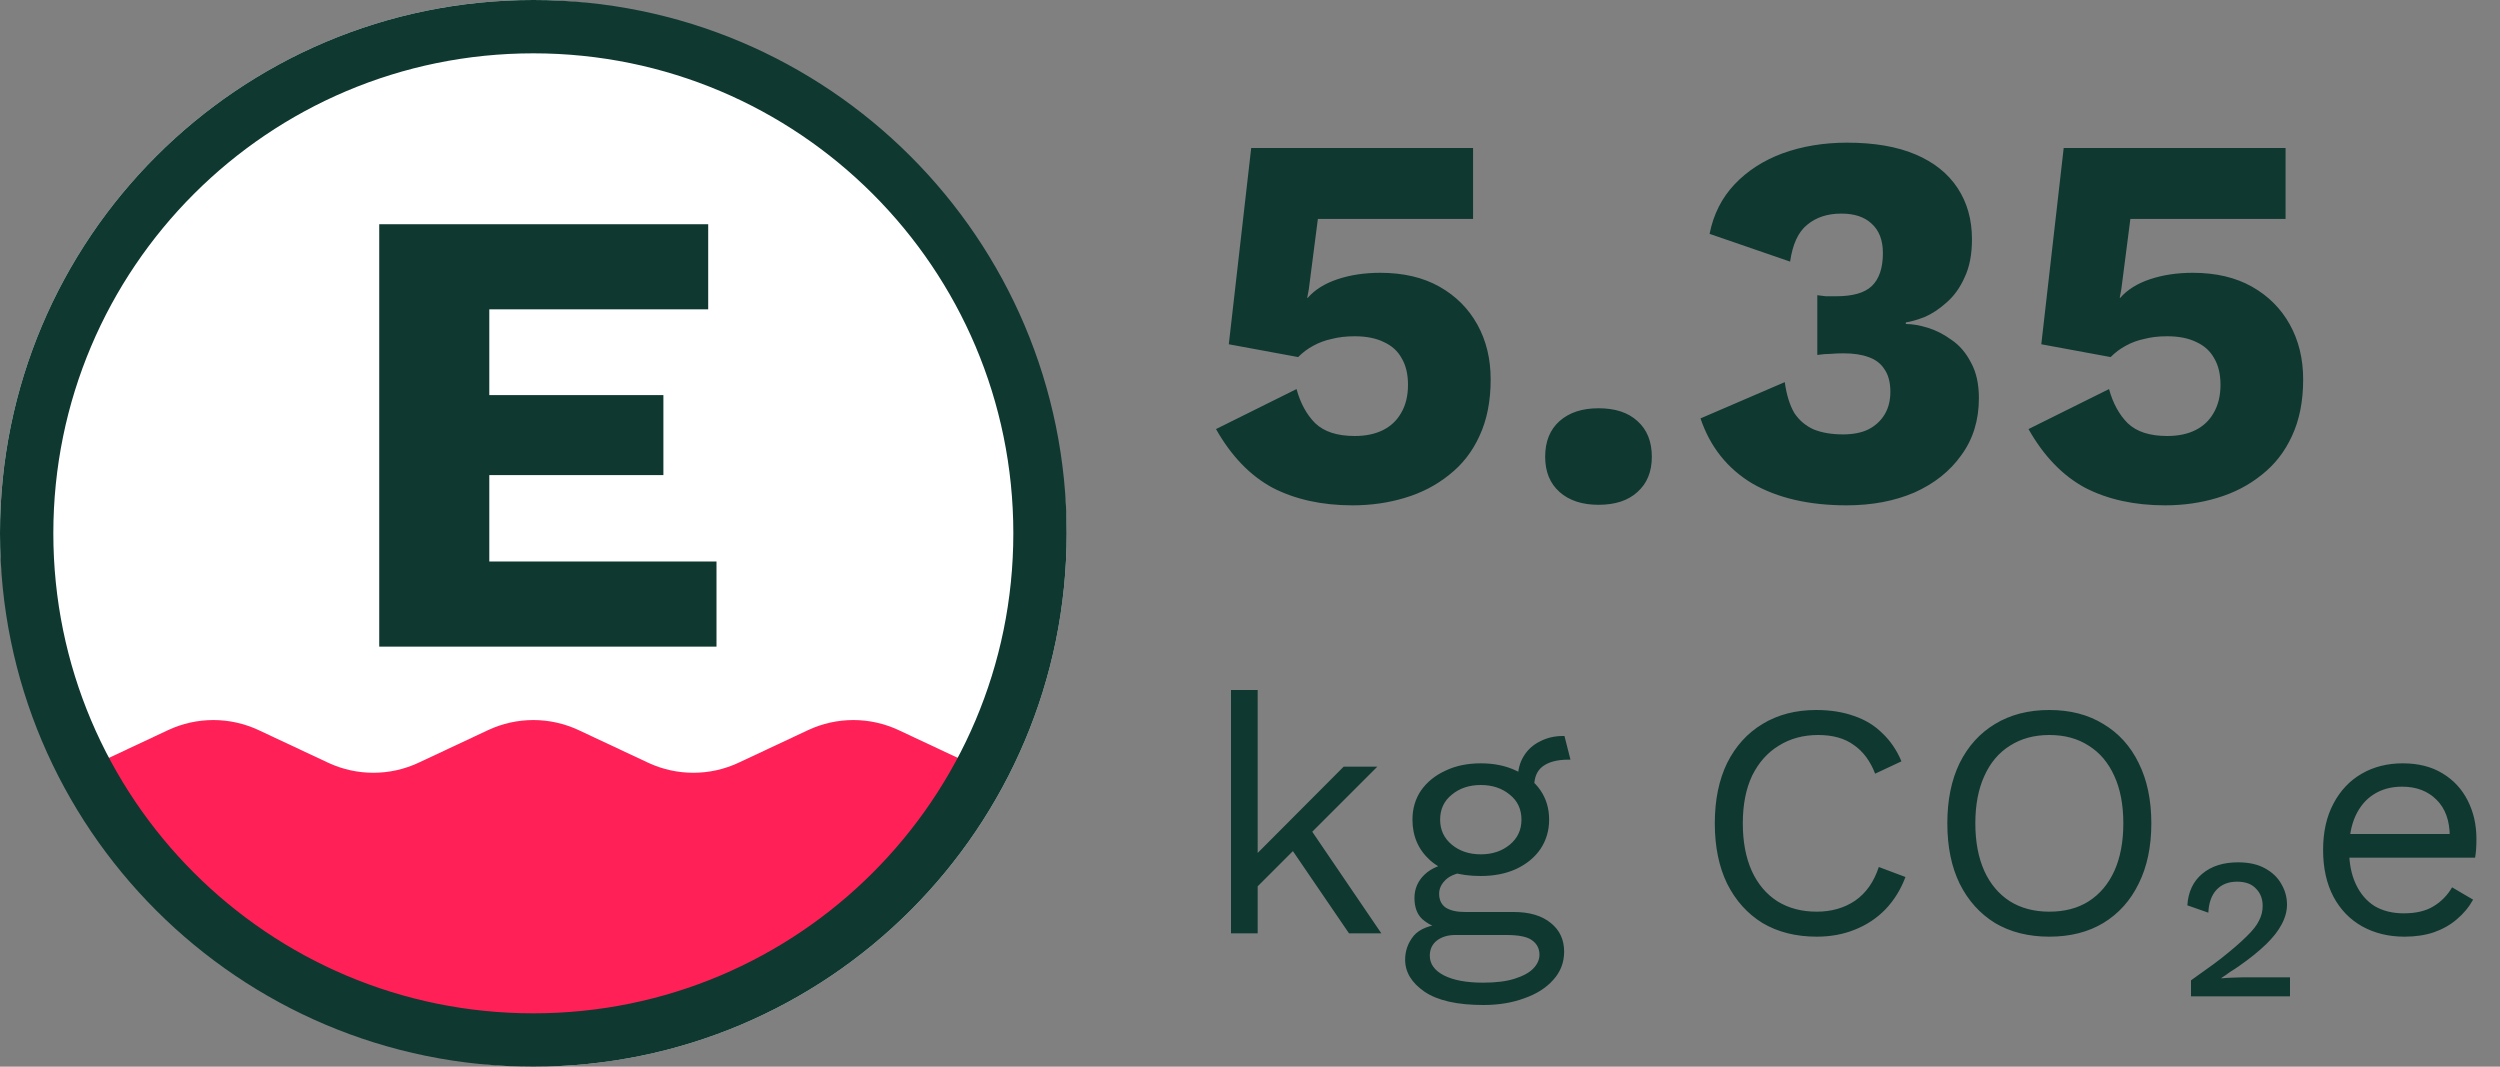
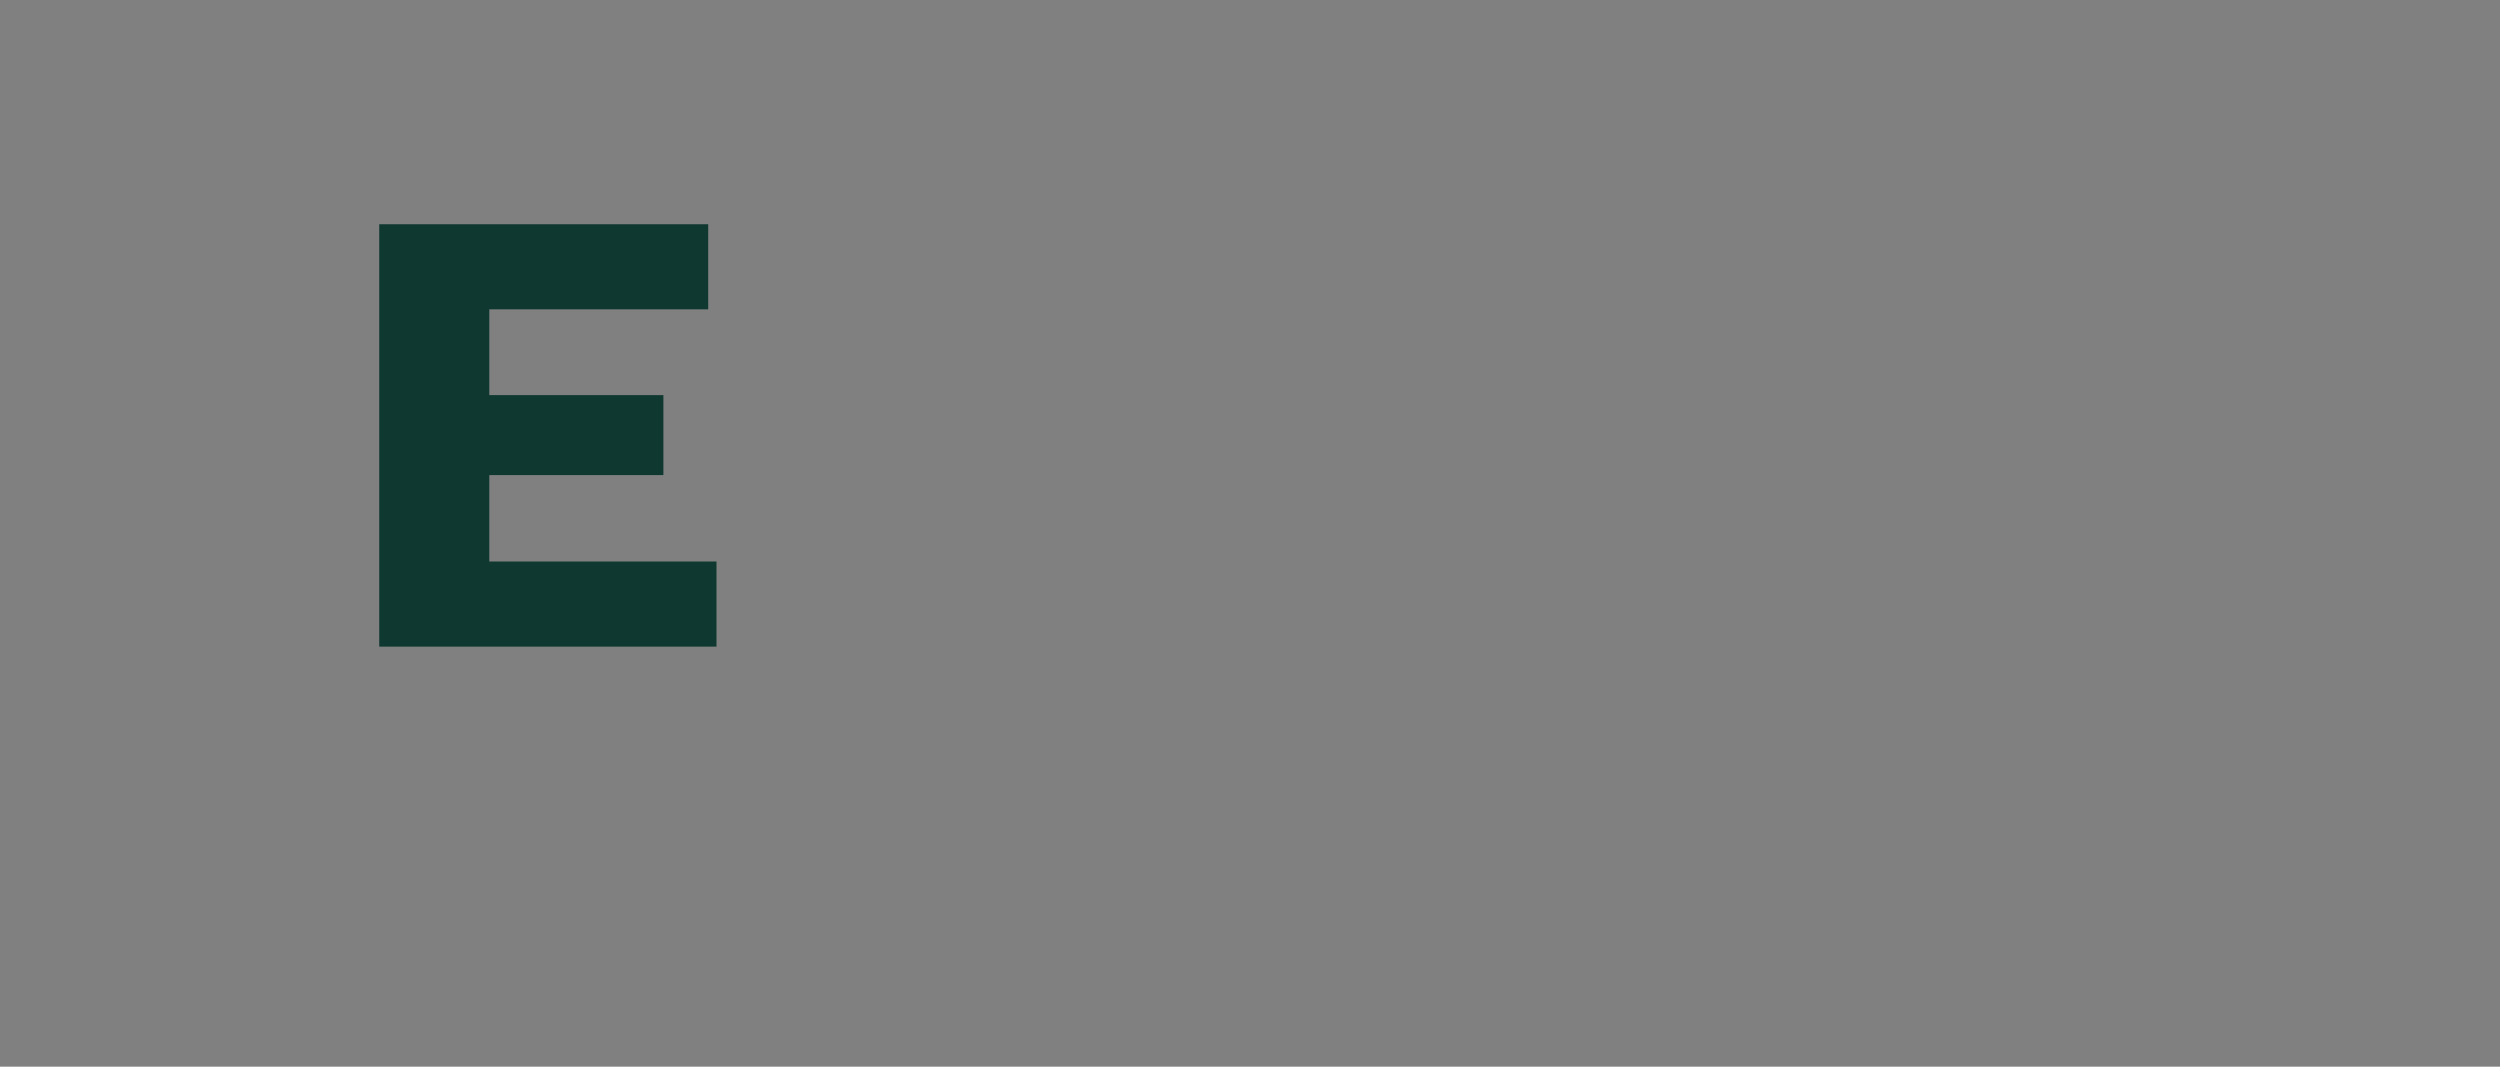
<svg xmlns="http://www.w3.org/2000/svg" width="75" height="32" viewBox="0 0 75 32" fill="none">
  <rect x="0" y="0" width="75" height="32" fill="#808080" stroke="none" />
-   <rect width="32" height="32" rx="16" fill="white" />
-   <path d="M29.095 22.906C26.614 27.601 21.681 30.802 16.001 30.802C10.32 30.802 5.387 27.601 2.906 22.906L5.042 21.904C5.903 21.501 6.898 21.501 7.759 21.904L9.842 22.881C10.703 23.284 11.698 23.284 12.559 22.881L14.642 21.904C15.503 21.501 16.498 21.501 17.359 21.904L19.442 22.881C20.303 23.284 21.298 23.284 22.159 22.881L24.242 21.904C25.103 21.501 26.098 21.501 26.959 21.904L29.095 22.906Z" fill="#FF2057" />
  <path d="M11.377 19.399V6.727H21.246V9.28H14.679V11.853H19.902V14.253H14.679V16.845H21.495V19.399H11.377Z" fill="#0F3830" />
-   <path fill-rule="evenodd" clip-rule="evenodd" d="M16 30.4C23.953 30.4 30.4 23.953 30.4 16C30.4 8.047 23.953 1.6 16 1.6C8.047 1.6 1.6 8.047 1.6 16C1.6 23.953 8.047 30.4 16 30.4ZM16 32C24.837 32 32 24.837 32 16C32 7.163 24.837 0 16 0C7.163 0 0 7.163 0 16C0 24.837 7.163 32 16 32Z" fill="#0F3830" />
-   <path d="M40.576 15.16C39.659 15.16 38.859 14.984 38.176 14.632C37.504 14.269 36.939 13.683 36.48 12.872L38.896 11.672C39.013 12.099 39.2 12.44 39.456 12.696C39.723 12.952 40.117 13.08 40.64 13.08C40.971 13.08 41.253 13.021 41.488 12.904C41.723 12.787 41.904 12.616 42.032 12.392C42.171 12.157 42.24 11.875 42.24 11.544C42.24 11.224 42.176 10.957 42.048 10.744C41.931 10.531 41.755 10.371 41.52 10.264C41.285 10.147 40.992 10.088 40.64 10.088C40.384 10.088 40.155 10.115 39.952 10.168C39.749 10.211 39.563 10.28 39.392 10.376C39.232 10.461 39.083 10.573 38.944 10.712L36.864 10.328L37.536 4.44H44.192V6.568H39.536L39.264 8.68L39.216 8.936H39.232C39.445 8.691 39.744 8.504 40.128 8.376C40.512 8.248 40.939 8.184 41.408 8.184C42.101 8.184 42.693 8.323 43.184 8.6C43.675 8.877 44.053 9.256 44.32 9.736C44.587 10.216 44.72 10.765 44.72 11.384C44.72 12.035 44.608 12.6 44.384 13.08C44.171 13.549 43.867 13.939 43.472 14.248C43.088 14.557 42.645 14.787 42.144 14.936C41.653 15.085 41.131 15.16 40.576 15.16ZM47.955 12.248C48.457 12.248 48.846 12.376 49.123 12.632C49.411 12.888 49.555 13.245 49.555 13.704C49.555 14.152 49.411 14.504 49.123 14.76C48.846 15.016 48.457 15.144 47.955 15.144C47.465 15.144 47.075 15.016 46.787 14.76C46.499 14.504 46.355 14.152 46.355 13.704C46.355 13.245 46.499 12.888 46.787 12.632C47.075 12.376 47.465 12.248 47.955 12.248ZM55.399 15.16C54.269 15.16 53.325 14.941 52.567 14.504C51.821 14.056 51.303 13.405 51.015 12.552L53.543 11.464C53.596 11.848 53.693 12.157 53.831 12.392C53.98 12.616 54.178 12.781 54.423 12.888C54.669 12.984 54.956 13.032 55.287 13.032C55.586 13.032 55.837 12.984 56.039 12.888C56.252 12.781 56.418 12.632 56.535 12.44C56.653 12.248 56.711 12.019 56.711 11.752C56.711 11.475 56.653 11.251 56.535 11.08C56.428 10.909 56.269 10.787 56.055 10.712C55.852 10.637 55.602 10.6 55.303 10.6C55.164 10.6 55.036 10.605 54.919 10.616C54.802 10.616 54.669 10.627 54.519 10.648V8.856C54.605 8.867 54.69 8.877 54.775 8.888C54.861 8.888 54.962 8.888 55.079 8.888C55.581 8.888 55.938 8.787 56.151 8.584C56.375 8.371 56.487 8.04 56.487 7.592C56.487 7.208 56.375 6.915 56.151 6.712C55.938 6.509 55.634 6.408 55.239 6.408C54.823 6.408 54.482 6.52 54.215 6.744C53.949 6.957 53.778 7.325 53.703 7.848L51.287 7.016C51.404 6.429 51.655 5.933 52.039 5.528C52.423 5.123 52.903 4.813 53.479 4.6C54.066 4.387 54.711 4.28 55.415 4.28C56.226 4.28 56.908 4.397 57.463 4.632C58.018 4.867 58.439 5.203 58.727 5.64C59.015 6.077 59.159 6.589 59.159 7.176C59.159 7.635 59.084 8.019 58.935 8.328C58.797 8.637 58.615 8.888 58.391 9.08C58.178 9.272 57.959 9.416 57.735 9.512C57.511 9.597 57.325 9.651 57.175 9.672V9.72C57.367 9.72 57.586 9.757 57.831 9.832C58.077 9.907 58.316 10.029 58.551 10.2C58.786 10.36 58.978 10.584 59.127 10.872C59.287 11.16 59.367 11.517 59.367 11.944C59.367 12.605 59.191 13.176 58.839 13.656C58.498 14.136 58.029 14.509 57.431 14.776C56.834 15.032 56.157 15.16 55.399 15.16ZM64.951 15.16C64.033 15.16 63.233 14.984 62.551 14.632C61.879 14.269 61.313 13.683 60.855 12.872L63.271 11.672C63.388 12.099 63.575 12.44 63.831 12.696C64.097 12.952 64.492 13.08 65.015 13.08C65.345 13.08 65.628 13.021 65.863 12.904C66.097 12.787 66.279 12.616 66.407 12.392C66.545 12.157 66.615 11.875 66.615 11.544C66.615 11.224 66.551 10.957 66.423 10.744C66.305 10.531 66.129 10.371 65.895 10.264C65.66 10.147 65.367 10.088 65.015 10.088C64.759 10.088 64.529 10.115 64.327 10.168C64.124 10.211 63.937 10.28 63.767 10.376C63.607 10.461 63.457 10.573 63.319 10.712L61.239 10.328L61.911 4.44H68.567V6.568H63.911L63.639 8.68L63.591 8.936H63.607C63.82 8.691 64.119 8.504 64.503 8.376C64.887 8.248 65.313 8.184 65.783 8.184C66.476 8.184 67.068 8.323 67.559 8.6C68.049 8.877 68.428 9.256 68.695 9.736C68.961 10.216 69.095 10.765 69.095 11.384C69.095 12.035 68.983 12.6 68.759 13.08C68.545 13.549 68.241 13.939 67.847 14.248C67.463 14.557 67.02 14.787 66.519 14.936C66.028 15.085 65.505 15.16 64.951 15.16Z" fill="#0F3830" />
-   <path d="M41.32 23L39.16 25.16L38.97 25.35L37.33 26.99V25.99L40.31 23H41.32ZM37.73 20.7V28H36.93V20.7H37.73ZM39.23 24.75L41.44 28H40.47L38.56 25.2L39.23 24.75ZM46.934 22.08L47.114 22.79C47.107 22.79 47.097 22.79 47.084 22.79C47.071 22.79 47.057 22.79 47.044 22.79C46.717 22.79 46.464 22.857 46.284 22.99C46.111 23.117 46.024 23.323 46.024 23.61L45.534 23.36C45.534 23.1 45.594 22.873 45.714 22.68C45.834 22.487 45.997 22.34 46.204 22.24C46.41 22.133 46.637 22.08 46.884 22.08C46.891 22.08 46.897 22.08 46.904 22.08C46.917 22.08 46.927 22.08 46.934 22.08ZM45.414 27.36C45.887 27.36 46.257 27.47 46.524 27.69C46.791 27.903 46.924 28.19 46.924 28.55C46.924 28.877 46.814 29.16 46.594 29.4C46.38 29.64 46.09 29.823 45.724 29.95C45.364 30.083 44.957 30.15 44.504 30.15C43.717 30.15 43.127 30.017 42.734 29.75C42.347 29.483 42.154 29.163 42.154 28.79C42.154 28.523 42.24 28.283 42.414 28.07C42.594 27.863 42.894 27.747 43.314 27.72L43.244 27.87C43.017 27.81 42.824 27.71 42.664 27.57C42.511 27.423 42.434 27.213 42.434 26.94C42.434 26.667 42.534 26.433 42.734 26.24C42.941 26.04 43.244 25.917 43.644 25.87L44.174 26.14H44.074C43.747 26.173 43.514 26.257 43.374 26.39C43.24 26.517 43.174 26.657 43.174 26.81C43.174 26.997 43.24 27.137 43.374 27.23C43.514 27.317 43.707 27.36 43.954 27.36H45.414ZM44.494 29.48C44.88 29.48 45.197 29.44 45.444 29.36C45.697 29.28 45.884 29.177 46.004 29.05C46.124 28.923 46.184 28.787 46.184 28.64C46.184 28.46 46.111 28.317 45.964 28.21C45.824 28.103 45.567 28.05 45.194 28.05H43.654C43.441 28.05 43.261 28.103 43.114 28.21C42.967 28.323 42.894 28.477 42.894 28.67C42.894 28.917 43.034 29.113 43.314 29.26C43.6 29.407 43.994 29.48 44.494 29.48ZM44.424 22.9C44.824 22.9 45.177 22.973 45.484 23.12C45.797 23.26 46.041 23.457 46.214 23.71C46.387 23.963 46.474 24.257 46.474 24.59C46.474 24.917 46.387 25.21 46.214 25.47C46.041 25.723 45.797 25.923 45.484 26.07C45.177 26.21 44.824 26.28 44.424 26.28C43.764 26.28 43.257 26.123 42.904 25.81C42.55 25.49 42.374 25.083 42.374 24.59C42.374 24.257 42.461 23.963 42.634 23.71C42.814 23.457 43.057 23.26 43.364 23.12C43.67 22.973 44.024 22.9 44.424 22.9ZM44.424 23.55C44.077 23.55 43.787 23.647 43.554 23.84C43.321 24.027 43.204 24.277 43.204 24.59C43.204 24.897 43.321 25.147 43.554 25.34C43.787 25.533 44.077 25.63 44.424 25.63C44.77 25.63 45.06 25.533 45.294 25.34C45.527 25.147 45.644 24.897 45.644 24.59C45.644 24.277 45.527 24.027 45.294 23.84C45.06 23.647 44.77 23.55 44.424 23.55ZM57.164 26.31C57.024 26.683 56.824 27.007 56.564 27.28C56.304 27.547 55.998 27.75 55.644 27.89C55.298 28.03 54.918 28.1 54.504 28.1C53.878 28.1 53.334 27.963 52.874 27.69C52.421 27.41 52.068 27.017 51.814 26.51C51.568 26.003 51.444 25.4 51.444 24.7C51.444 24 51.568 23.397 51.814 22.89C52.068 22.383 52.421 21.993 52.874 21.72C53.334 21.44 53.871 21.3 54.484 21.3C54.911 21.3 55.291 21.36 55.624 21.48C55.958 21.593 56.241 21.767 56.474 22C56.714 22.227 56.904 22.507 57.044 22.84L56.254 23.21C56.108 22.83 55.894 22.543 55.614 22.35C55.341 22.15 54.984 22.05 54.544 22.05C54.098 22.05 53.704 22.157 53.364 22.37C53.024 22.577 52.758 22.877 52.564 23.27C52.378 23.663 52.284 24.14 52.284 24.7C52.284 25.253 52.374 25.73 52.554 26.13C52.734 26.523 52.991 26.827 53.324 27.04C53.658 27.247 54.051 27.35 54.504 27.35C54.944 27.35 55.328 27.24 55.654 27.02C55.981 26.793 56.218 26.457 56.364 26.01L57.164 26.31ZM61.48 21.3C62.106 21.3 62.646 21.44 63.1 21.72C63.56 21.993 63.913 22.383 64.16 22.89C64.413 23.397 64.54 24 64.54 24.7C64.54 25.4 64.413 26.003 64.16 26.51C63.913 27.017 63.56 27.41 63.1 27.69C62.646 27.963 62.106 28.1 61.48 28.1C60.853 28.1 60.31 27.963 59.85 27.69C59.396 27.41 59.043 27.017 58.79 26.51C58.543 26.003 58.42 25.4 58.42 24.7C58.42 24 58.543 23.397 58.79 22.89C59.043 22.383 59.396 21.993 59.85 21.72C60.31 21.44 60.853 21.3 61.48 21.3ZM61.48 22.05C61.026 22.05 60.633 22.157 60.3 22.37C59.966 22.577 59.71 22.88 59.53 23.28C59.35 23.673 59.26 24.147 59.26 24.7C59.26 25.253 59.35 25.73 59.53 26.13C59.71 26.523 59.966 26.827 60.3 27.04C60.633 27.247 61.026 27.35 61.48 27.35C61.94 27.35 62.333 27.247 62.66 27.04C62.993 26.827 63.25 26.523 63.43 26.13C63.61 25.73 63.7 25.253 63.7 24.7C63.7 24.147 63.61 23.673 63.43 23.28C63.25 22.88 62.993 22.577 62.66 22.37C62.333 22.157 61.94 22.05 61.48 22.05ZM65.73 29.89V29.41C65.884 29.297 66.037 29.187 66.19 29.08C66.344 28.973 66.497 28.86 66.65 28.74C66.97 28.487 67.22 28.27 67.4 28.09C67.58 27.917 67.704 27.76 67.77 27.62C67.844 27.48 67.88 27.333 67.88 27.18C67.88 26.967 67.814 26.793 67.68 26.66C67.554 26.52 67.364 26.45 67.11 26.45C66.85 26.45 66.644 26.533 66.49 26.7C66.344 26.86 66.264 27.087 66.25 27.38L65.62 27.16C65.647 26.753 65.797 26.437 66.07 26.21C66.344 25.983 66.7 25.87 67.14 25.87C67.467 25.87 67.737 25.93 67.95 26.05C68.17 26.17 68.334 26.327 68.44 26.52C68.554 26.713 68.61 26.92 68.61 27.14C68.61 27.333 68.557 27.53 68.45 27.73C68.35 27.923 68.194 28.123 67.98 28.33C67.767 28.537 67.494 28.757 67.16 28.99C67.074 29.05 66.987 29.107 66.9 29.16C66.82 29.22 66.734 29.28 66.64 29.34V29.35C66.7 29.343 66.804 29.337 66.95 29.33C67.104 29.323 67.214 29.32 67.28 29.32H68.7V29.89H65.73ZM72.133 28.1C71.659 28.1 71.236 27.997 70.863 27.79C70.496 27.583 70.209 27.287 70.003 26.9C69.796 26.507 69.693 26.04 69.693 25.5C69.693 24.96 69.796 24.497 70.003 24.11C70.209 23.717 70.493 23.417 70.853 23.21C71.213 23.003 71.623 22.9 72.083 22.9C72.549 22.9 72.946 23 73.273 23.2C73.606 23.4 73.859 23.673 74.033 24.02C74.206 24.36 74.293 24.743 74.293 25.17C74.293 25.283 74.289 25.387 74.283 25.48C74.276 25.573 74.266 25.657 74.253 25.73H70.213V25.02H73.903L73.493 25.1C73.493 24.62 73.359 24.25 73.093 23.99C72.833 23.73 72.489 23.6 72.063 23.6C71.736 23.6 71.453 23.677 71.213 23.83C70.979 23.977 70.796 24.193 70.663 24.48C70.536 24.76 70.473 25.1 70.473 25.5C70.473 25.893 70.539 26.233 70.673 26.52C70.806 26.807 70.993 27.027 71.233 27.18C71.479 27.327 71.773 27.4 72.113 27.4C72.479 27.4 72.776 27.33 73.003 27.19C73.236 27.05 73.423 26.86 73.563 26.62L74.193 26.99C74.066 27.217 73.903 27.413 73.703 27.58C73.509 27.747 73.279 27.877 73.013 27.97C72.753 28.057 72.459 28.1 72.133 28.1Z" fill="#0F3830" />
</svg>